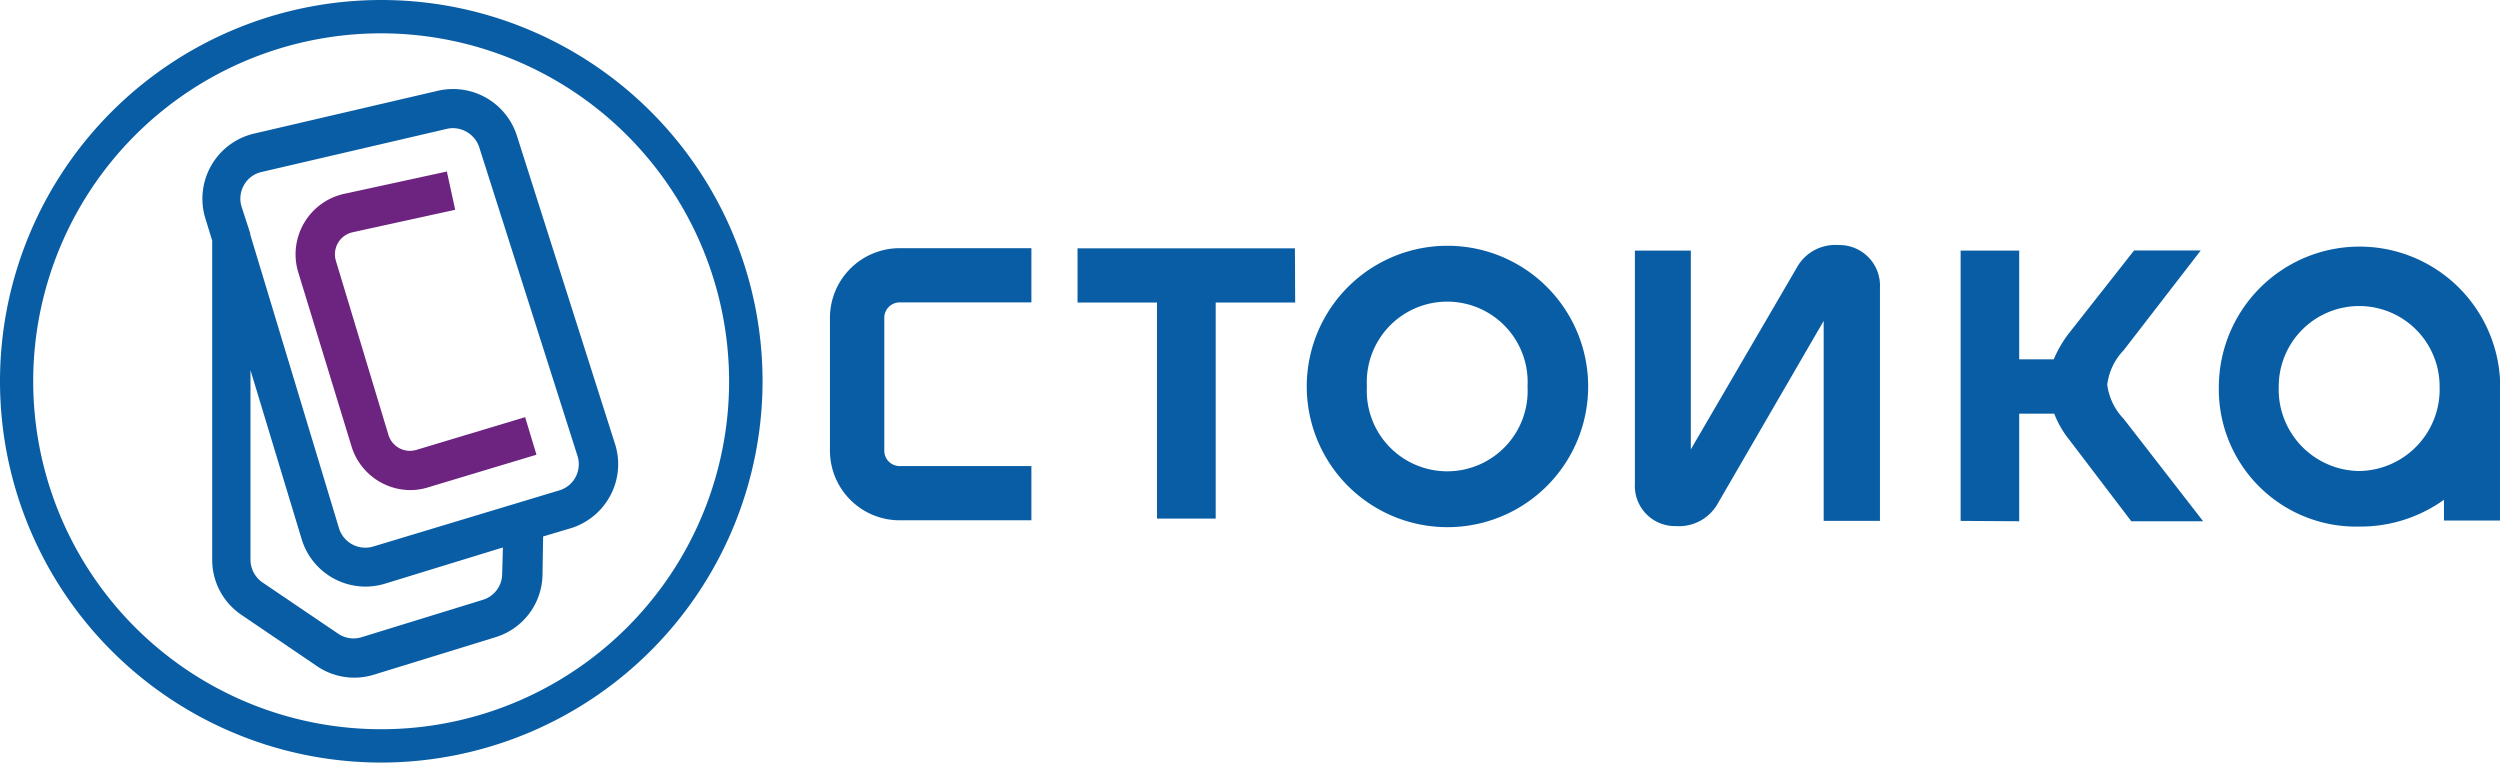
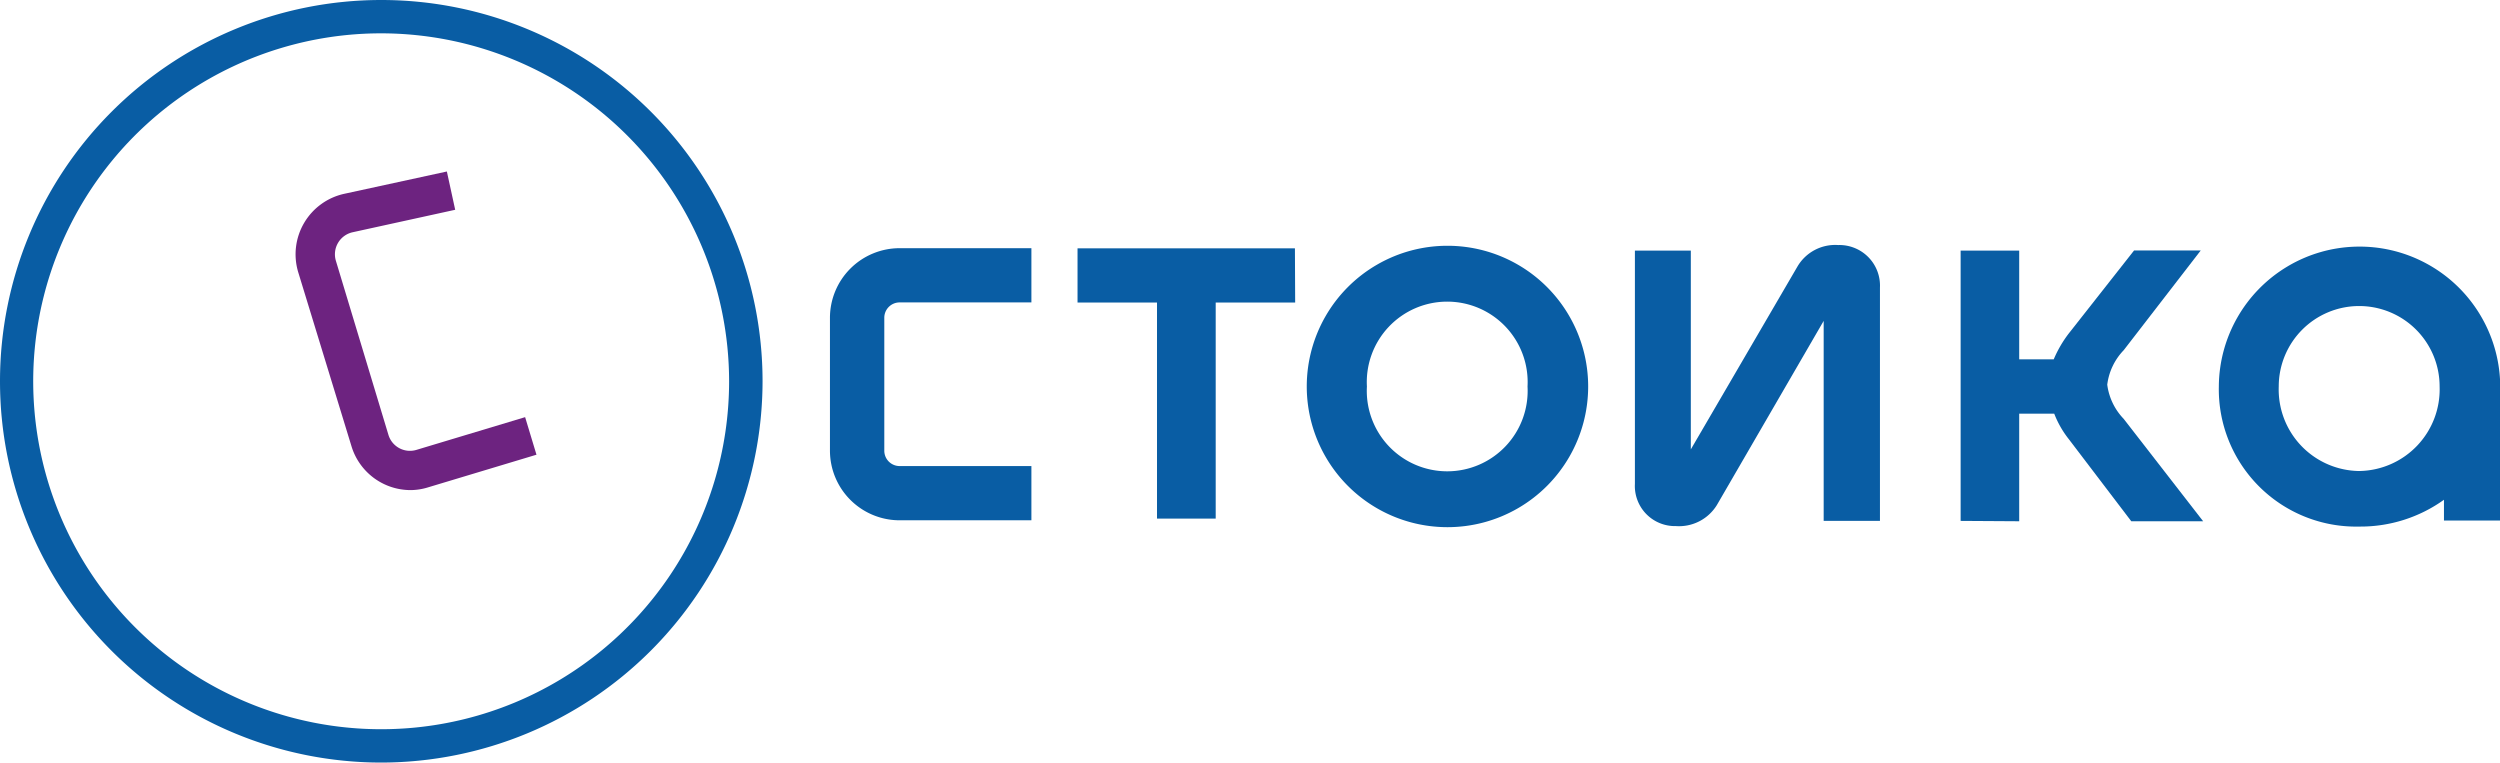
<svg xmlns="http://www.w3.org/2000/svg" id="Слой_1" data-name="Слой 1" viewBox="0 0 207 63.14">
  <defs>
    <style>.cls-1{fill:#095da4;}.cls-2{fill:#6d2380;}</style>
  </defs>
  <title>main_color_goriz_1</title>
  <path class="cls-1" d="M31.57,63.14A31.57,31.57,0,1,1,63.14,31.57,31.61,31.61,0,0,1,31.57,63.14Zm0-60.38a28.81,28.81,0,1,0,28.8,28.81A28.84,28.84,0,0,0,31.57,2.76Z" />
  <path class="cls-2" d="M34,40.58a5.12,5.12,0,0,1-4.9-3.64L24.69,22.53a5.13,5.13,0,0,1,3.8-6.48L37,14.2l.69,3.17-8.49,1.86a1.87,1.87,0,0,0-1.39,2.36L32.16,36a1.86,1.86,0,0,0,2.32,1.25l9-2.71.94,3.11-9,2.71A5,5,0,0,1,34,40.58Z" />
-   <path class="cls-1" d="M50.92,36.75,42.79,11.21a5.55,5.55,0,0,0-6.51-3.7L21,11.07a5.54,5.54,0,0,0-4,7l.57,1.85V46.34a5.49,5.49,0,0,0,2.42,4.57l6.26,4.25a5.48,5.48,0,0,0,4.72.7l10.06-3.1a5.5,5.5,0,0,0,3.89-5.18l.05-3.16,2.38-.71A5.56,5.56,0,0,0,50.55,41,5.49,5.49,0,0,0,50.92,36.75ZM41.58,47.53A2.26,2.26,0,0,1,40,49.66l-10.06,3.1A2.26,2.26,0,0,1,28,52.47l-6.26-4.24a2.3,2.3,0,0,1-1-1.89V30.65l4.24,14a5.53,5.53,0,0,0,5.29,3.92,5.59,5.59,0,0,0,1.6-.24l9.77-3Zm6.09-8.05a2.25,2.25,0,0,1-1.35,1.12L30.91,45.25a2.28,2.28,0,0,1-2.84-1.51L20.72,19.42v-.1h0L20,17.11a2.27,2.27,0,0,1,.21-1.8,2.23,2.23,0,0,1,1.45-1.07L37,10.67a2.2,2.2,0,0,1,.5-.06,2.31,2.31,0,0,1,2.18,1.58l8.13,25.54A2.27,2.27,0,0,1,47.67,39.48Z" />
  <path class="cls-1" d="M107.24,25.05h-6.58V42.94H95.8V25.05H89.22V20.56h18Z" />
  <path class="cls-1" d="M108.2,32a11.65,11.65,0,0,1,23.3,0,11.65,11.65,0,0,1-23.3,0Zm18.28,0a6.66,6.66,0,1,0-13.3,0,6.66,6.66,0,1,0,13.3,0Z" />
  <path class="cls-1" d="M151,43.13V26.57l-8.85,15.26a3.68,3.68,0,0,1-3.39,1.73,3.32,3.32,0,0,1-3.39-3.49V20.75H140V37.21l8.84-15.16a3.62,3.62,0,0,1,3.36-1.76,3.36,3.36,0,0,1,3.46,3.52V43.13Z" />
  <path class="cls-1" d="M162.34,43.13V20.75h4.85v9h2.86a9.79,9.79,0,0,1,1.23-2.12l5.42-6.89h5.52L175.84,29a5,5,0,0,0-1.36,2.85,5,5,0,0,0,1.36,2.83l6.58,8.48h-5.95l-5.19-6.82a8.08,8.08,0,0,1-1.19-2.09h-2.9v8.91Z" />
  <path class="cls-1" d="M207,32c0-.08,0-.16,0-.25v-.36h0a11.65,11.65,0,0,0-23.28.61,11.37,11.37,0,0,0,11.64,11.6,11.85,11.85,0,0,0,7-2.22v1.72H207V32.2C207,32.12,207,32,207,32Zm-11.67,7a6.75,6.75,0,0,1-6.65-7A6.66,6.66,0,1,1,202,32,6.76,6.76,0,0,1,195.33,39Z" />
  <path class="cls-1" d="M85.4,43.08H74.49a5.77,5.77,0,0,1-5.77-5.76v-11a5.77,5.77,0,0,1,5.77-5.77H85.4v4.49H74.49a1.27,1.27,0,0,0-1.27,1.28v11a1.27,1.27,0,0,0,1.27,1.27H85.4Z" />
</svg>